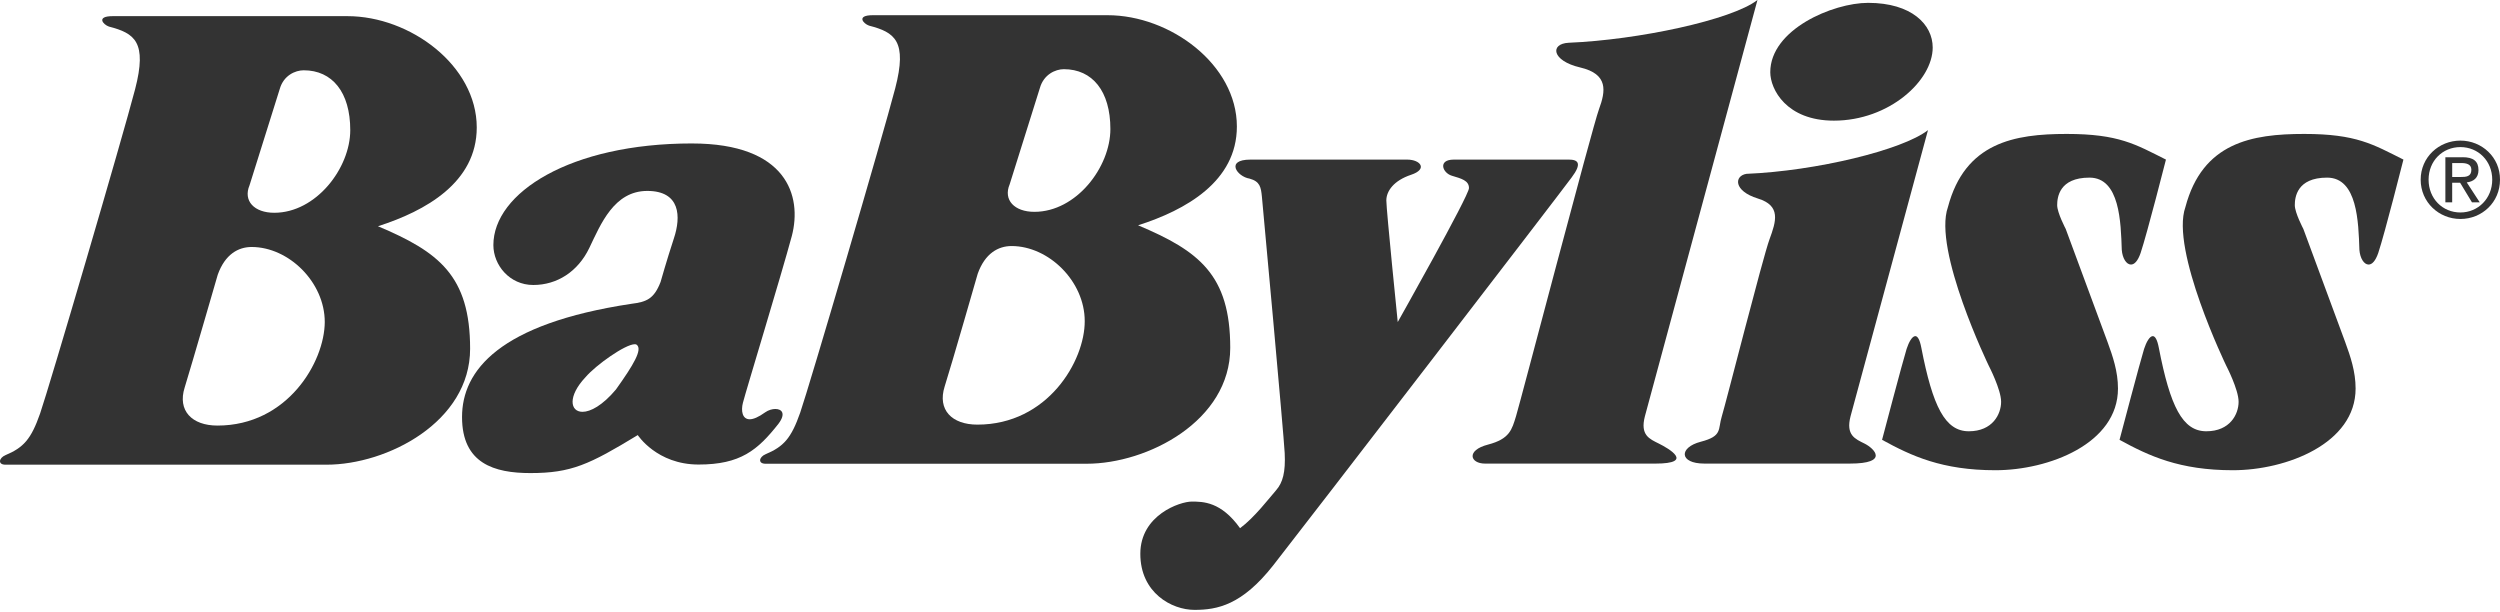
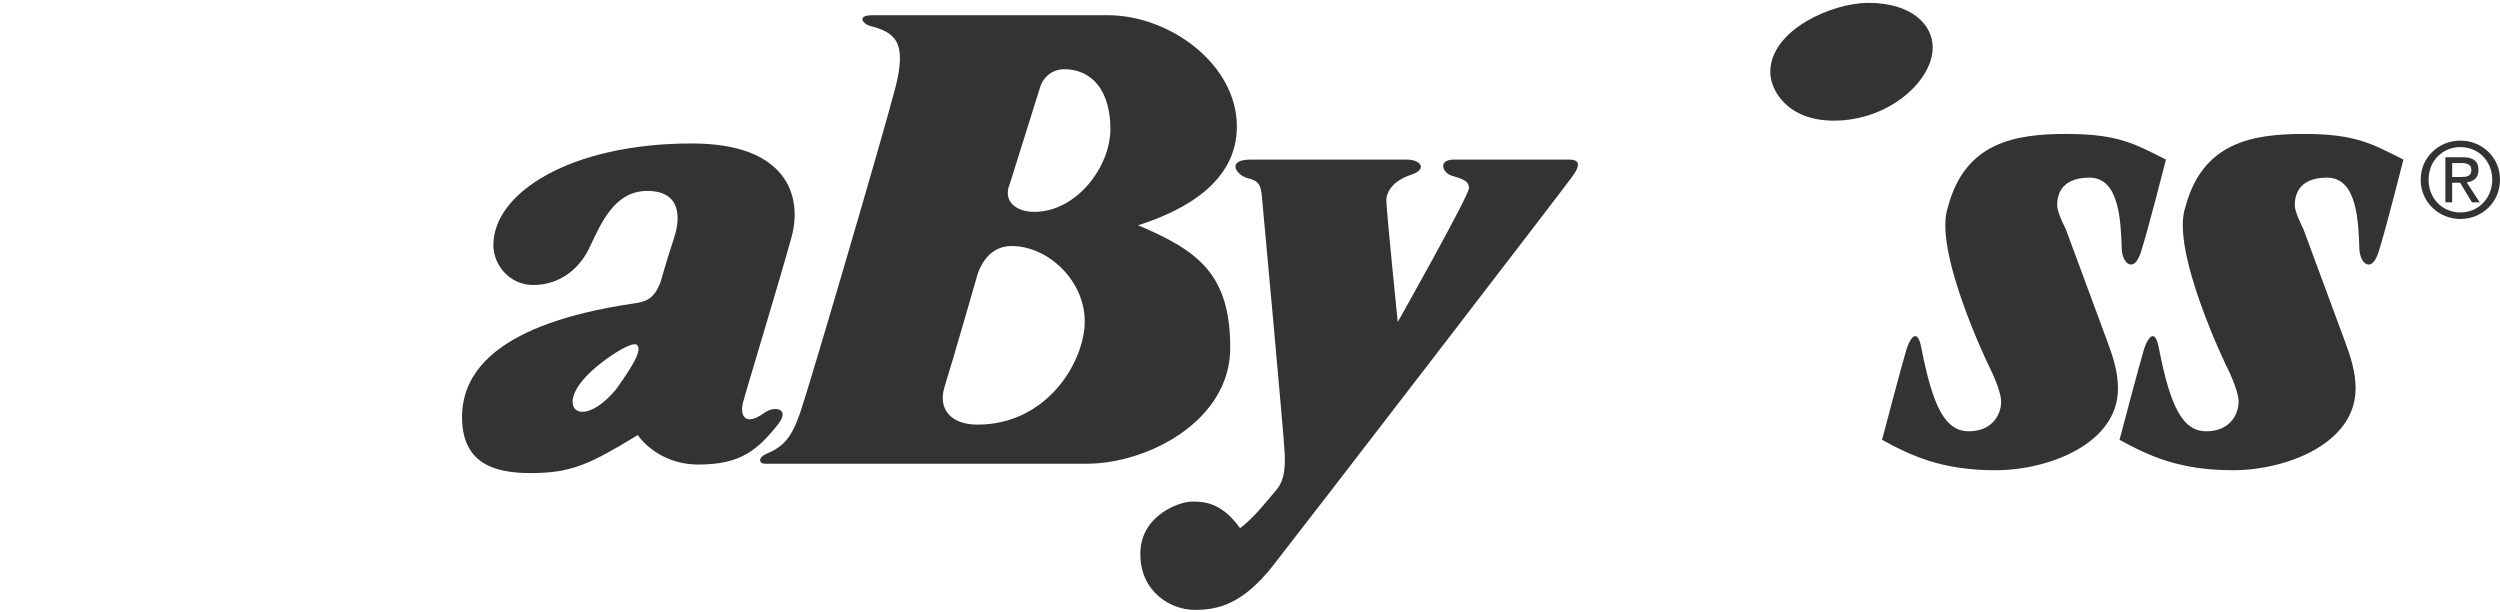
<svg xmlns="http://www.w3.org/2000/svg" width="200" height="49" viewBox="0 0 200 49" fill="none">
-   <path d="M27.792 1.292H9.021C7.653 1.292 8.261 1.975 8.717 2.127C10.768 2.66 11.795 3.343 10.807 7.143C9.819 10.943 3.929 31.006 3.207 33.083C2.485 35.148 1.877 35.806 0.433 36.414C-0.099 36.642 -0.188 37.175 0.433 37.175H26.12C30.984 37.175 37.609 33.755 37.609 27.903C37.609 22.052 35.102 20.151 30.237 18.099C34.037 16.883 38.14 14.604 38.14 10.196C38.14 5.244 32.808 1.292 27.792 1.292ZM21.94 17.022C20.344 17.022 19.433 16.073 19.964 14.819L22.384 7.105C22.689 6.041 23.613 5.623 24.297 5.623C26.576 5.623 28.021 7.371 28.021 10.411C28.021 13.45 25.285 17.022 21.942 17.022M17.395 34.046C15.343 34.046 14.191 32.843 14.772 31.006C15.342 29.157 17.42 21.976 17.42 21.976C18.003 20.342 19.066 19.759 20.13 19.759C23.094 19.759 25.981 22.571 25.981 25.763C25.968 28.955 23.005 34.046 17.393 34.046" fill="#333333" />
  <path d="M88.602 1.216H69.831C68.463 1.216 69.071 1.899 69.527 2.052C71.578 2.584 72.605 3.267 71.617 7.067C70.629 10.867 64.739 30.931 64.017 33.008C63.295 35.072 62.687 35.731 61.243 36.339C60.711 36.566 60.622 37.099 61.243 37.099H86.93C91.807 37.099 98.419 33.679 98.419 27.827C98.419 21.976 95.912 20.075 91.047 18.024C94.847 16.808 98.95 14.528 98.95 10.12C98.95 5.168 93.618 1.216 88.602 1.216ZM82.75 16.947C81.154 16.947 80.243 15.997 80.774 14.743L83.194 7.029C83.499 5.965 84.423 5.535 85.107 5.535C87.386 5.535 88.831 7.283 88.831 10.323C88.831 13.363 86.108 16.947 82.752 16.947M78.192 33.97C76.14 33.97 74.987 32.78 75.569 30.931C76.152 29.094 78.217 21.9 78.217 21.9C78.799 20.266 79.863 19.683 80.927 19.683C83.891 19.683 86.778 22.495 86.778 25.687C86.791 28.879 83.814 33.97 78.19 33.97" fill="#333333" />
  <path d="M55.353 11.476C45.626 11.476 39.47 15.428 39.47 19.607C39.47 21.203 40.761 22.799 42.662 22.799C44.563 22.799 46.234 21.735 47.146 19.834C48.058 17.935 49.122 15.274 51.781 15.274C54.441 15.274 54.491 17.339 53.91 19.074C53.34 20.809 52.846 22.558 52.846 22.558C52.314 23.926 51.719 24.154 50.503 24.306C39.939 25.902 36.963 29.638 36.963 33.363C36.963 37.087 39.547 37.846 42.434 37.846C45.702 37.846 47.146 37.163 51.022 34.806C51.022 34.806 52.543 37.163 55.886 37.163C59.229 37.163 60.61 36.022 62.282 33.895C62.89 33.085 62.548 32.718 62.029 32.718C61.776 32.718 61.471 32.806 61.218 32.984C60.674 33.376 60.269 33.542 59.977 33.542C59.383 33.542 59.267 32.87 59.433 32.224C59.674 31.274 62.486 22.065 63.347 18.874C64.182 15.682 62.955 11.477 55.355 11.477M46.602 32.946C45.602 32.946 45.4 31.704 46.844 30.172C47.679 29.197 50.022 27.538 50.783 27.538C50.858 27.538 50.91 27.551 50.947 27.588C51.403 27.968 50.694 29.171 49.275 31.16C48.199 32.44 47.236 32.946 46.602 32.946Z" fill="#333333" />
  <path d="M125.499 12.768H116.303C115.011 12.768 115.39 13.832 116.15 14.059C116.911 14.287 117.518 14.44 117.518 15.048C117.518 15.656 111.819 25.763 111.819 25.763C111.819 25.763 110.907 16.795 110.907 16.036C110.907 15.277 111.515 14.44 112.883 13.984C114.251 13.528 113.63 12.768 112.578 12.768H100.039C97.988 12.768 98.976 14.136 99.964 14.289C100.799 14.517 100.876 14.972 100.952 15.732C101.027 16.493 102.7 34.732 102.776 36.251C102.851 37.772 102.623 38.608 102.092 39.215C101.56 39.824 100.344 41.419 99.205 42.255C97.684 40.127 96.241 40.127 95.329 40.127C94.418 40.127 91.226 41.19 91.226 44.307C91.226 47.423 93.733 48.79 95.558 48.79C97.384 48.79 99.358 48.41 101.866 45.218C104.373 42.026 124.893 15.351 125.729 14.199C126.578 13.072 126.261 12.767 125.501 12.767" fill="#333333" />
-   <path d="M140.596 0C138.544 1.596 131.045 3.192 125.498 3.42C123.977 3.495 124.13 4.864 126.41 5.396C128.69 5.928 128.45 7.295 127.918 8.74C127.385 10.184 121.61 32.235 121.281 33.3C120.951 34.364 120.787 35.112 119.038 35.568C117.278 36.023 117.595 37.088 118.81 37.088H132.414C135.606 37.088 133.478 35.872 132.719 35.492C131.959 35.112 131.198 34.821 131.592 33.302C131.997 31.781 140.597 0.003 140.597 0.003" fill="#333333" />
-   <path d="M154.236 10.412C152.185 12.008 145.268 13.679 139.721 13.907C138.733 14.059 138.658 15.275 140.634 15.883C142.496 16.453 142.091 17.707 141.558 19.151C141.026 20.594 138.075 32.235 137.747 33.299C137.417 34.362 137.822 34.882 136.062 35.339C134.302 35.794 134.314 37.087 136.353 37.087H147.981C151.173 37.087 149.932 35.871 149.172 35.491C148.411 35.111 147.651 34.819 148.044 33.3C148.463 31.78 154.238 10.413 154.238 10.413" fill="#333333" />
  <path d="M149.449 0.228C146.637 0.228 141.622 2.356 141.622 5.776C141.622 7.144 142.913 9.652 146.713 9.652C151.121 9.652 154.616 6.46 154.616 3.8C154.616 1.976 152.945 0.228 149.448 0.228" fill="#333333" />
  <path d="M165.333 10.715C161.153 10.715 157.202 11.399 155.834 16.567C154.618 19.986 159.101 29.258 159.101 29.258C159.101 29.258 160.089 31.157 160.089 32.145C160.089 33.133 159.406 34.502 157.505 34.502C155.605 34.502 154.618 32.525 153.705 27.814C153.578 27.143 153.401 26.89 153.225 26.89C152.972 26.89 152.705 27.37 152.528 27.916C152.236 28.841 150.565 35.186 150.565 35.186C152.921 36.478 155.365 37.618 159.634 37.618C163.903 37.618 169.438 35.49 169.438 31.082C169.438 29.713 169.019 28.498 168.602 27.357C168.183 26.217 165.257 18.314 165.257 18.314C165.257 18.314 164.574 17.022 164.574 16.414C164.574 15.806 164.726 14.21 167.158 14.21C169.59 14.21 169.665 17.783 169.742 19.986C169.793 20.658 170.109 21.164 170.477 21.164C170.744 21.164 171.022 20.898 171.249 20.239C171.782 18.643 173.276 12.767 173.276 12.767C170.844 11.551 169.514 10.715 165.334 10.715" fill="#333333" />
  <path d="M184.331 10.715C180.151 10.715 176.2 11.399 174.832 16.567C173.616 19.986 178.1 29.258 178.1 29.258C178.1 29.258 179.088 31.157 179.088 32.145C179.088 33.133 178.404 34.502 176.504 34.502C174.603 34.502 173.616 32.525 172.704 27.814C172.576 27.143 172.399 26.89 172.223 26.89C171.97 26.89 171.704 27.37 171.526 27.916C171.235 28.841 169.563 35.186 169.563 35.186C171.919 36.478 174.363 37.618 178.632 37.618C182.901 37.618 188.448 35.49 188.448 31.082C188.448 29.713 188.029 28.498 187.612 27.357C187.193 26.217 184.268 18.314 184.268 18.314C184.268 18.314 183.584 17.022 183.584 16.414C183.584 15.806 183.737 14.21 186.168 14.21C188.6 14.21 188.676 17.783 188.752 19.986C188.803 20.658 189.119 21.164 189.488 21.164C189.754 21.164 190.032 20.898 190.26 20.239C190.792 18.643 192.274 12.767 192.274 12.767C189.842 11.551 188.513 10.715 184.333 10.715" fill="#333333" />
  <path d="M196.833 11.248C195.11 11.248 193.654 12.577 193.654 14.376C193.654 16.175 195.111 17.518 196.833 17.518C198.555 17.518 200 16.188 200 14.376C200.013 12.577 198.543 11.248 196.833 11.248ZM196.833 16.998C195.401 16.998 194.287 15.883 194.287 14.376C194.287 12.869 195.403 11.767 196.833 11.767C198.264 11.767 199.379 12.882 199.379 14.376C199.379 15.87 198.252 16.998 196.833 16.998ZM197.011 12.579H195.63V16.188H196.175V14.617H196.808L197.758 16.188H198.379L197.34 14.592C197.873 14.528 198.278 14.237 198.278 13.604C198.278 12.894 197.86 12.577 197.012 12.577M196.176 14.16V13.045H196.923C197.303 13.045 197.709 13.134 197.709 13.577C197.709 14.135 197.29 14.16 196.834 14.16H196.176Z" fill="#333333" />
</svg>